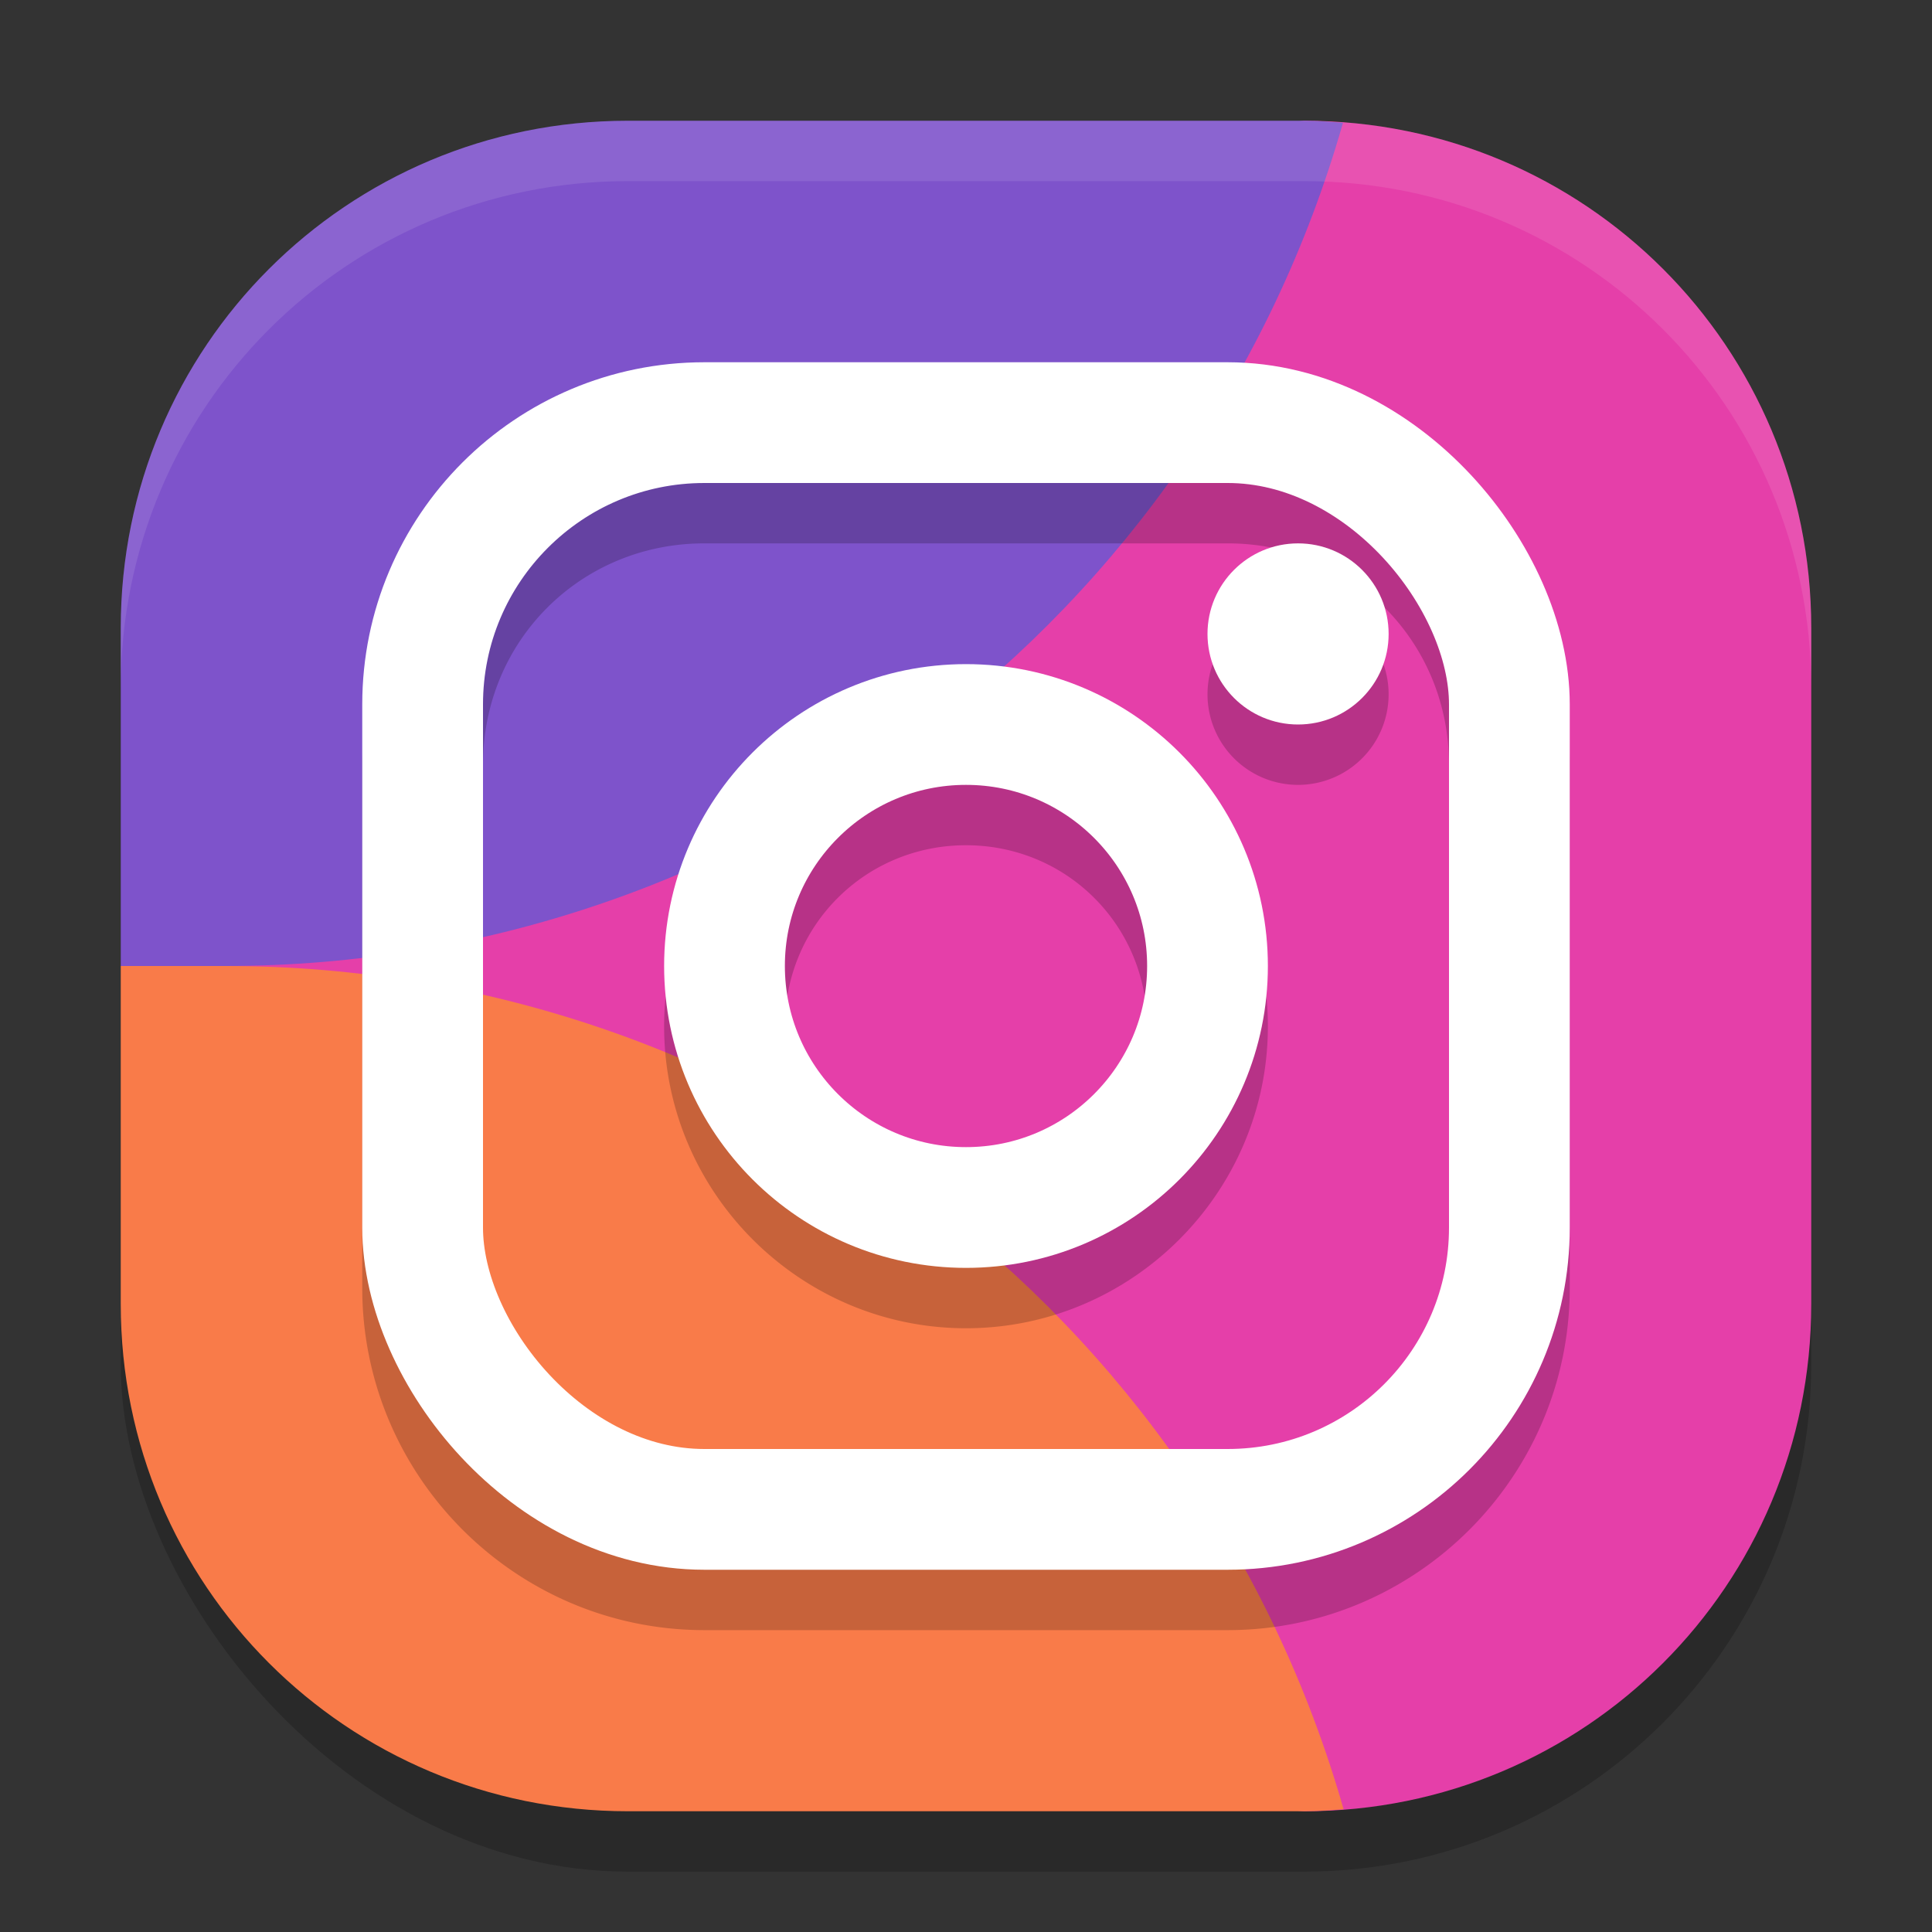
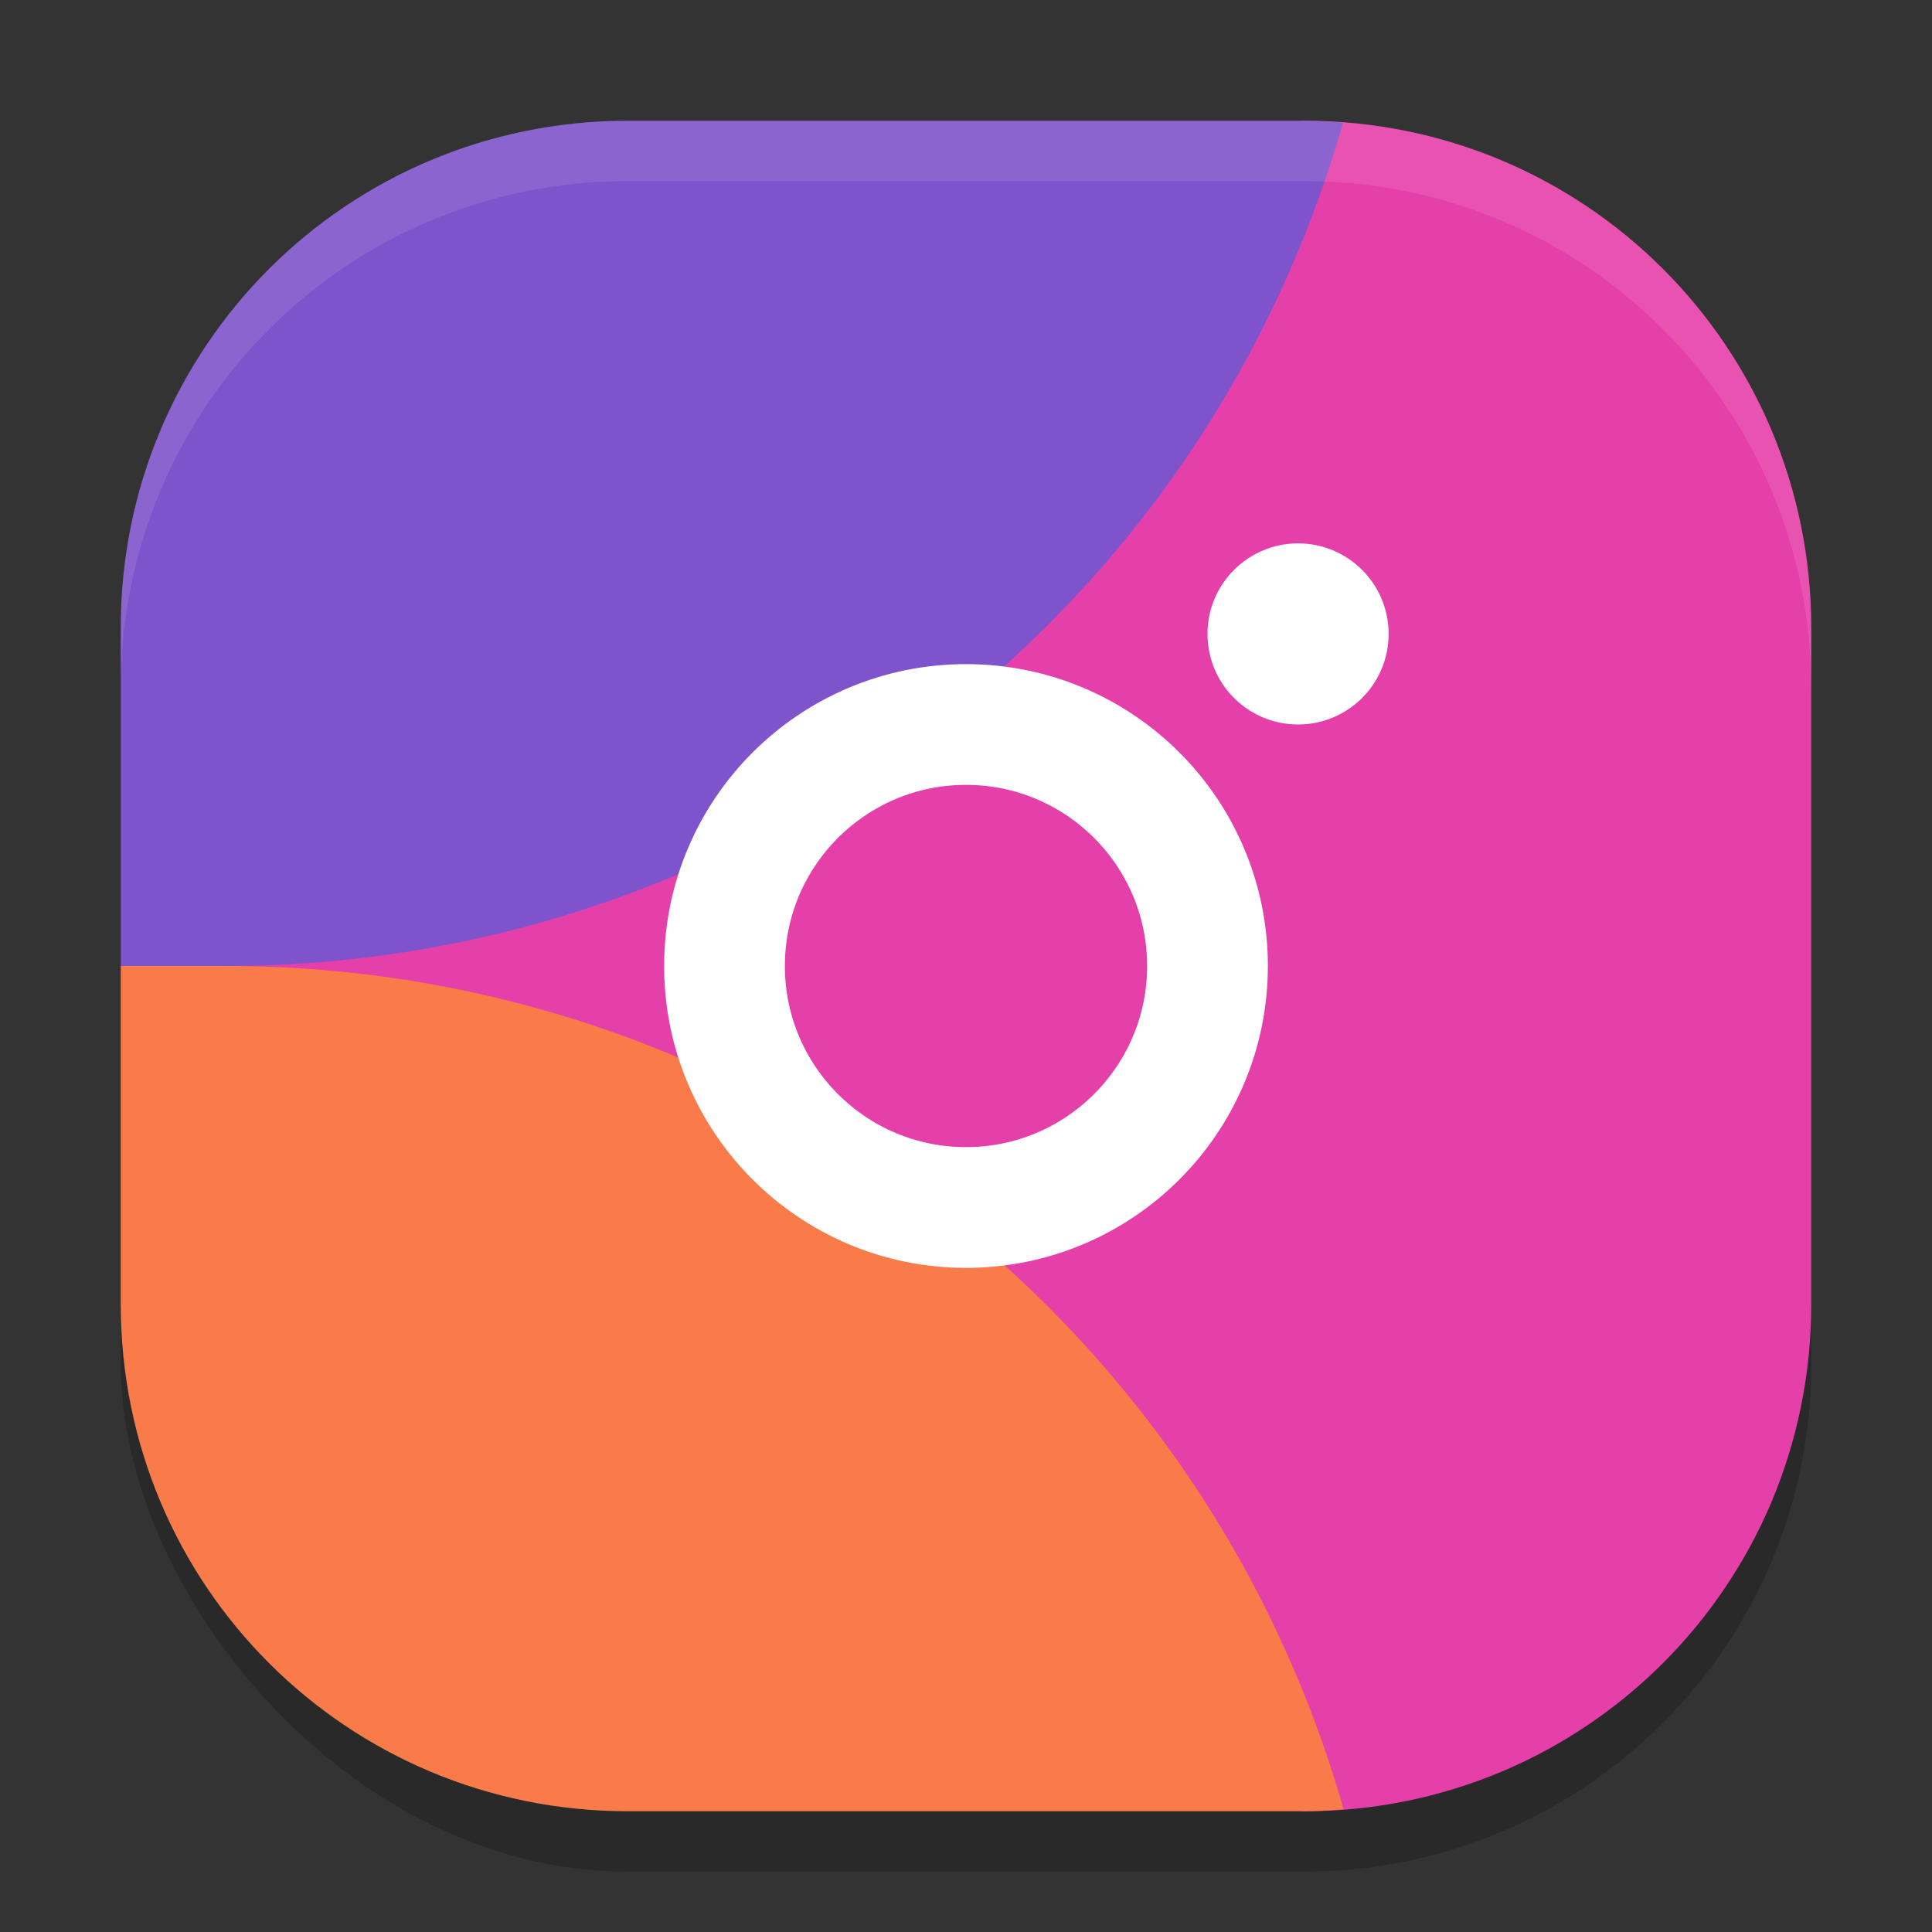
<svg xmlns="http://www.w3.org/2000/svg" width="32" height="32" version="1">
  <rect width="100%" height="100%" fill="#333333" stroke="none" />
  <rect style="opacity:0.2" width="28" height="28" x="2" y="3" rx="8.4" ry="8.4" />
  <path style="fill:#e53fa9" d="M 11.869,3.101 21.6,2 C 26.254,2 30,5.746 30,10.4 V 21.6 C 30,26.254 26.254,30 21.6,30 L 10.461,29.021 C 5.825,28.614 3.006,25.764 2.979,21.11 L 2.918,10.461 C 2.891,5.808 7.244,3.625 11.869,3.101 Z" />
  <path style="fill:#7e53cb" d="M 10.4,2 C 5.746,2 2,5.746 2,10.4 V 16 H 3.75 C 12.341,15.992 19.886,10.294 22.244,2.033 22.031,2.017 21.817,2 21.6,2 Z" />
  <path style="fill:#f97b49" d="M 3.75,16 H 2 v 5.6 c 0,4.654 3.746,8.4 8.4,8.4 h 11.2 c 0.221,0 0.437,-0.016 0.654,-0.033 C 19.895,21.703 12.344,16.003 3.75,16 Z" />
-   <path style="opacity:0.2" d="M 11.666,7 C 8.544,7 6,9.544 6,12.666 v 8.668 C 6,24.456 8.544,27 11.666,27 h 8.668 C 23.456,27 26,24.456 26,21.334 V 12.666 C 26,9.544 23.456,7 20.334,7 Z m 0,2 h 8.668 C 22.383,9 24,10.617 24,12.666 v 8.668 C 24,23.383 22.383,25 20.334,25 H 11.666 C 9.617,25 8,23.383 8,21.334 V 12.666 C 8,10.617 9.617,9 11.666,9 Z M 21.5,10 A 1.5,1.5 0 0 0 20,11.5 1.5,1.5 0 0 0 21.5,13 1.5,1.5 0 0 0 23,11.5 1.5,1.5 0 0 0 21.5,10 Z M 16,12 c -2.75,0 -5,2.25 -5,5 0,2.75 2.25,5 5,5 2.75,0 5,-2.25 5,-5 0,-2.75 -2.25,-5 -5,-5 z m 0,2 c 1.669,0 3,1.331 3,3 0,1.669 -1.331,3 -3,3 -1.669,0 -3,-1.331 -3,-3 0,-1.669 1.331,-3 3,-3 z" />
-   <rect style="fill:none;stroke:#ffffff;stroke-width:2;stroke-linecap:round;stroke-linejoin:round" width="18" height="18" x="7" y="7" rx="4.667" ry="4.667" />
  <circle style="fill:none;stroke:#ffffff;stroke-width:2;stroke-linecap:round;stroke-linejoin:round" cx="16" cy="16" r="4" />
  <circle style="fill:#ffffff" cx="21.5" cy="10.5" r="1.5" />
  <path style="opacity:0.1;fill:#ffffff" d="M 10.4 2 C 5.747 2 2 5.747 2 10.4 L 2 11.4 C 2 6.747 5.747 3 10.4 3 L 21.6 3 C 26.253 3 30 6.747 30 11.4 L 30 10.4 C 30 5.747 26.253 2 21.6 2 L 10.4 2 z" />
</svg>